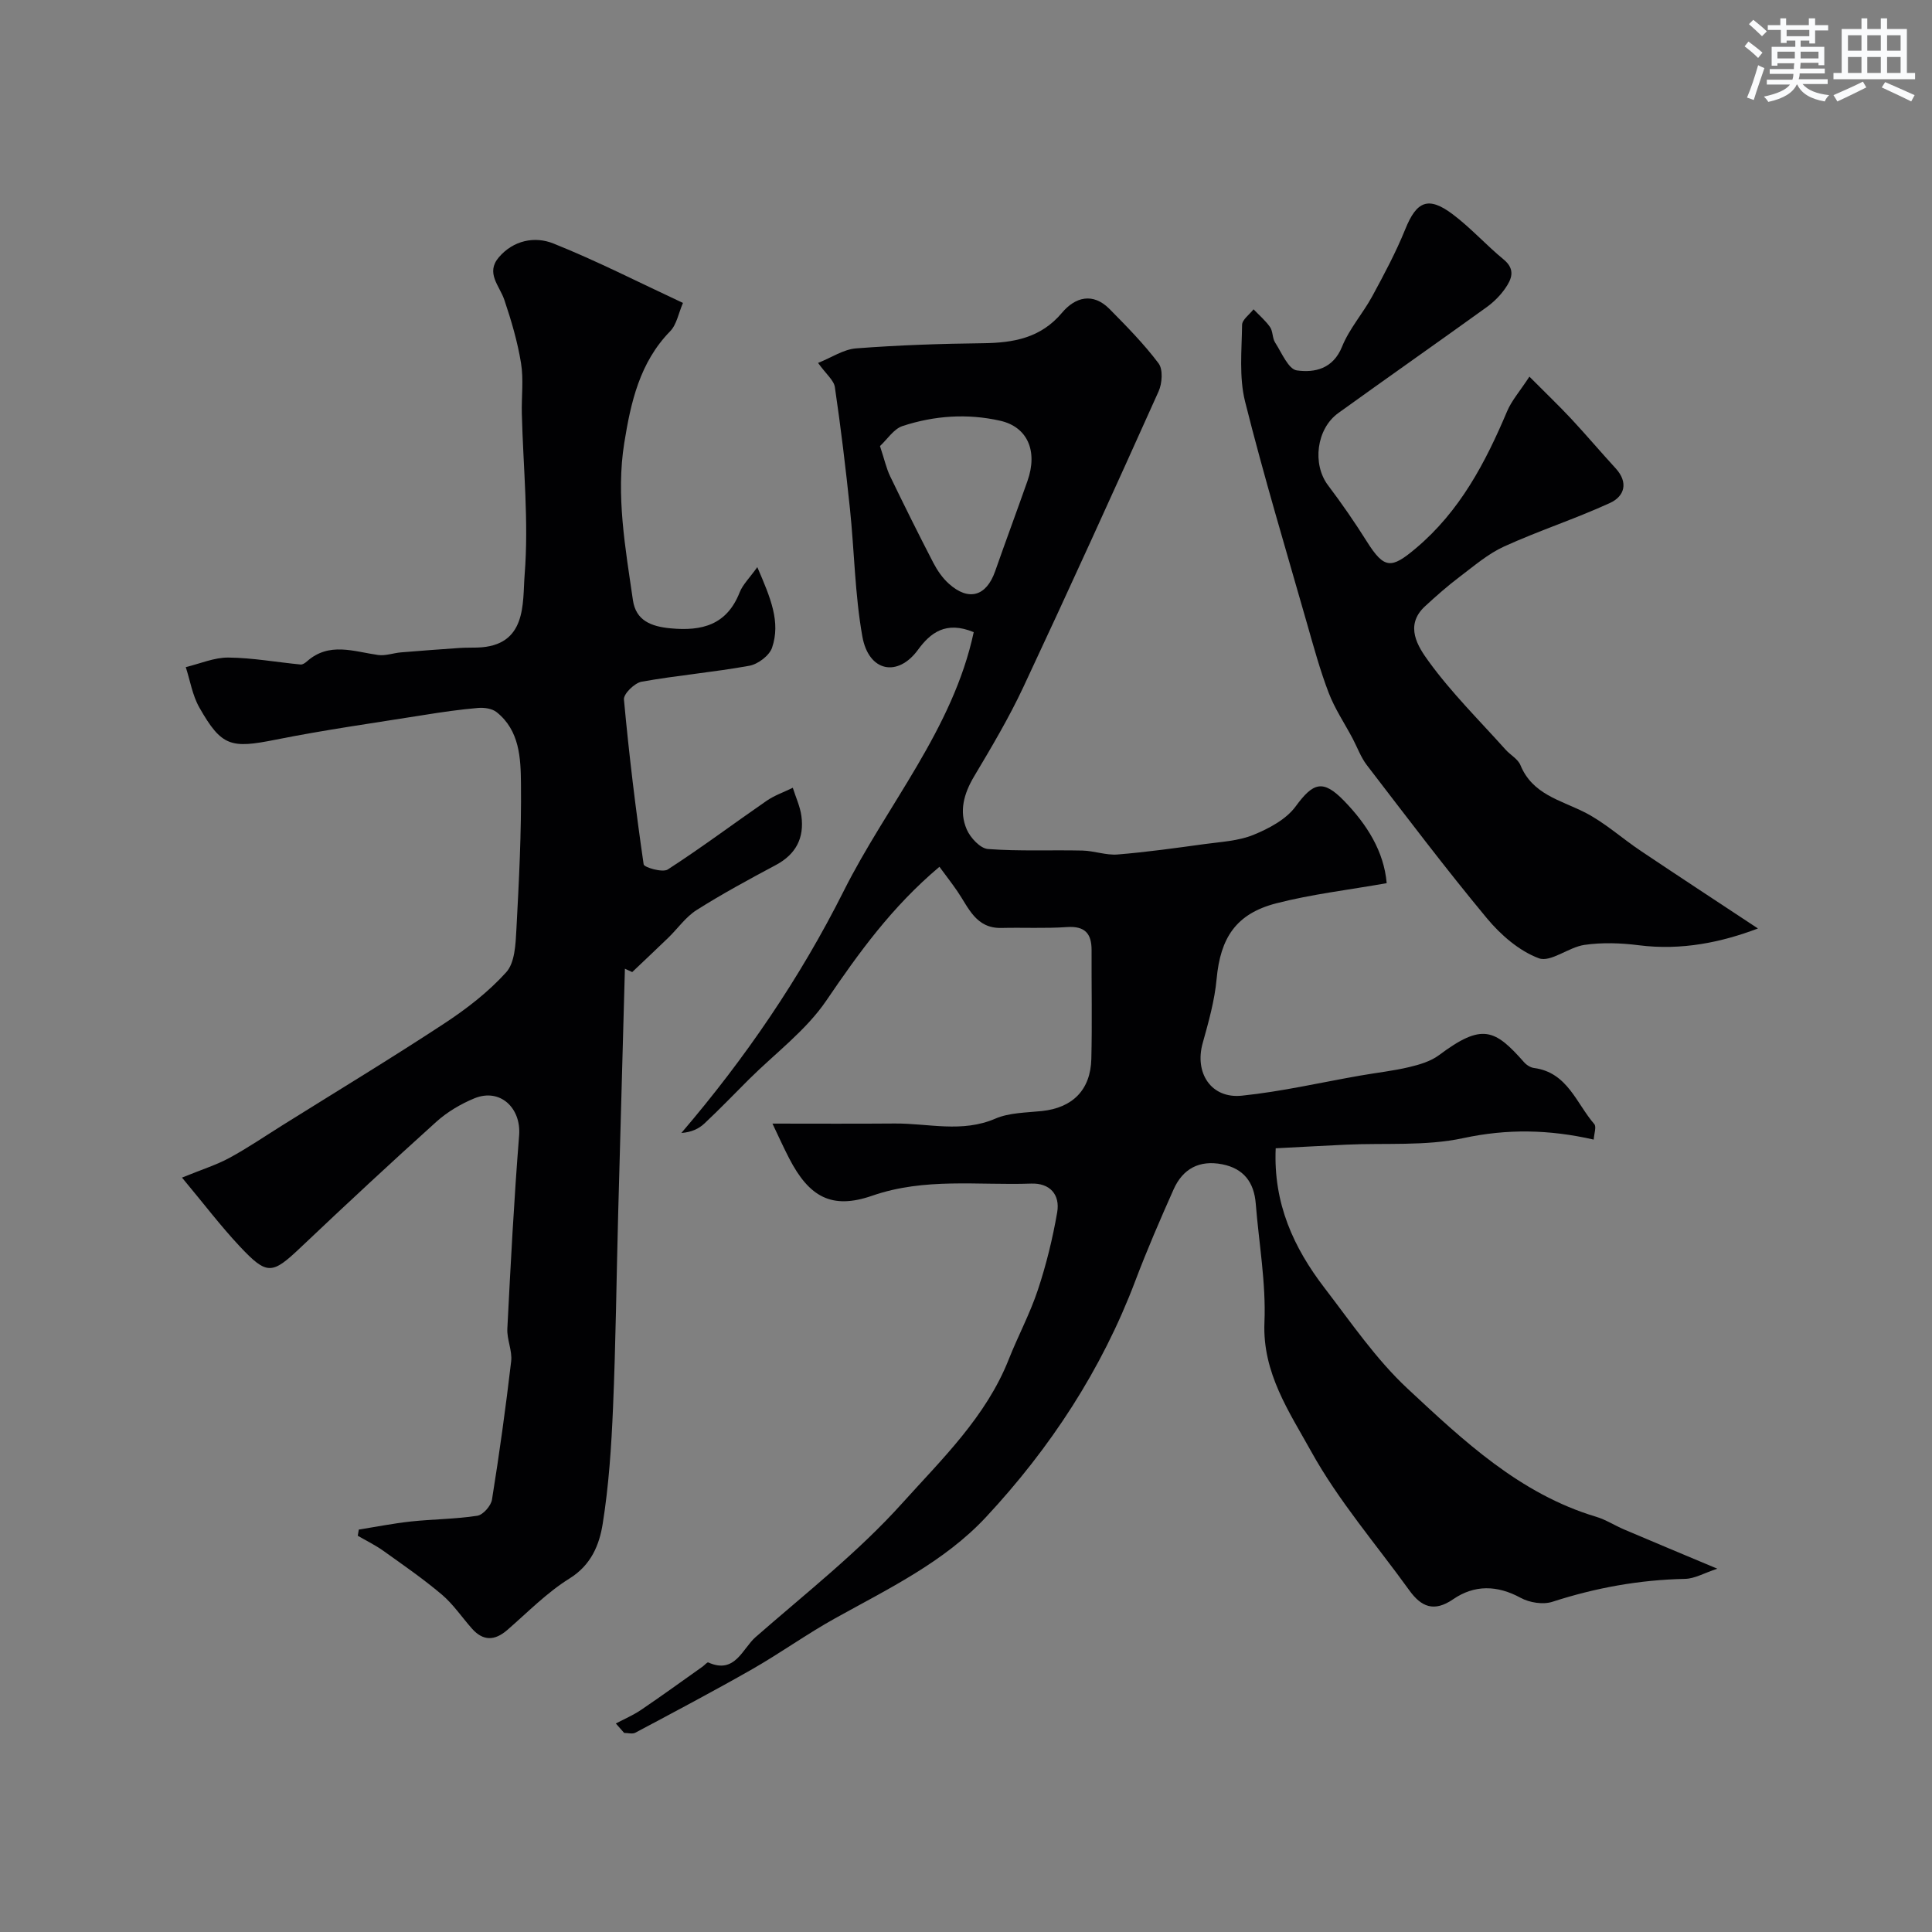
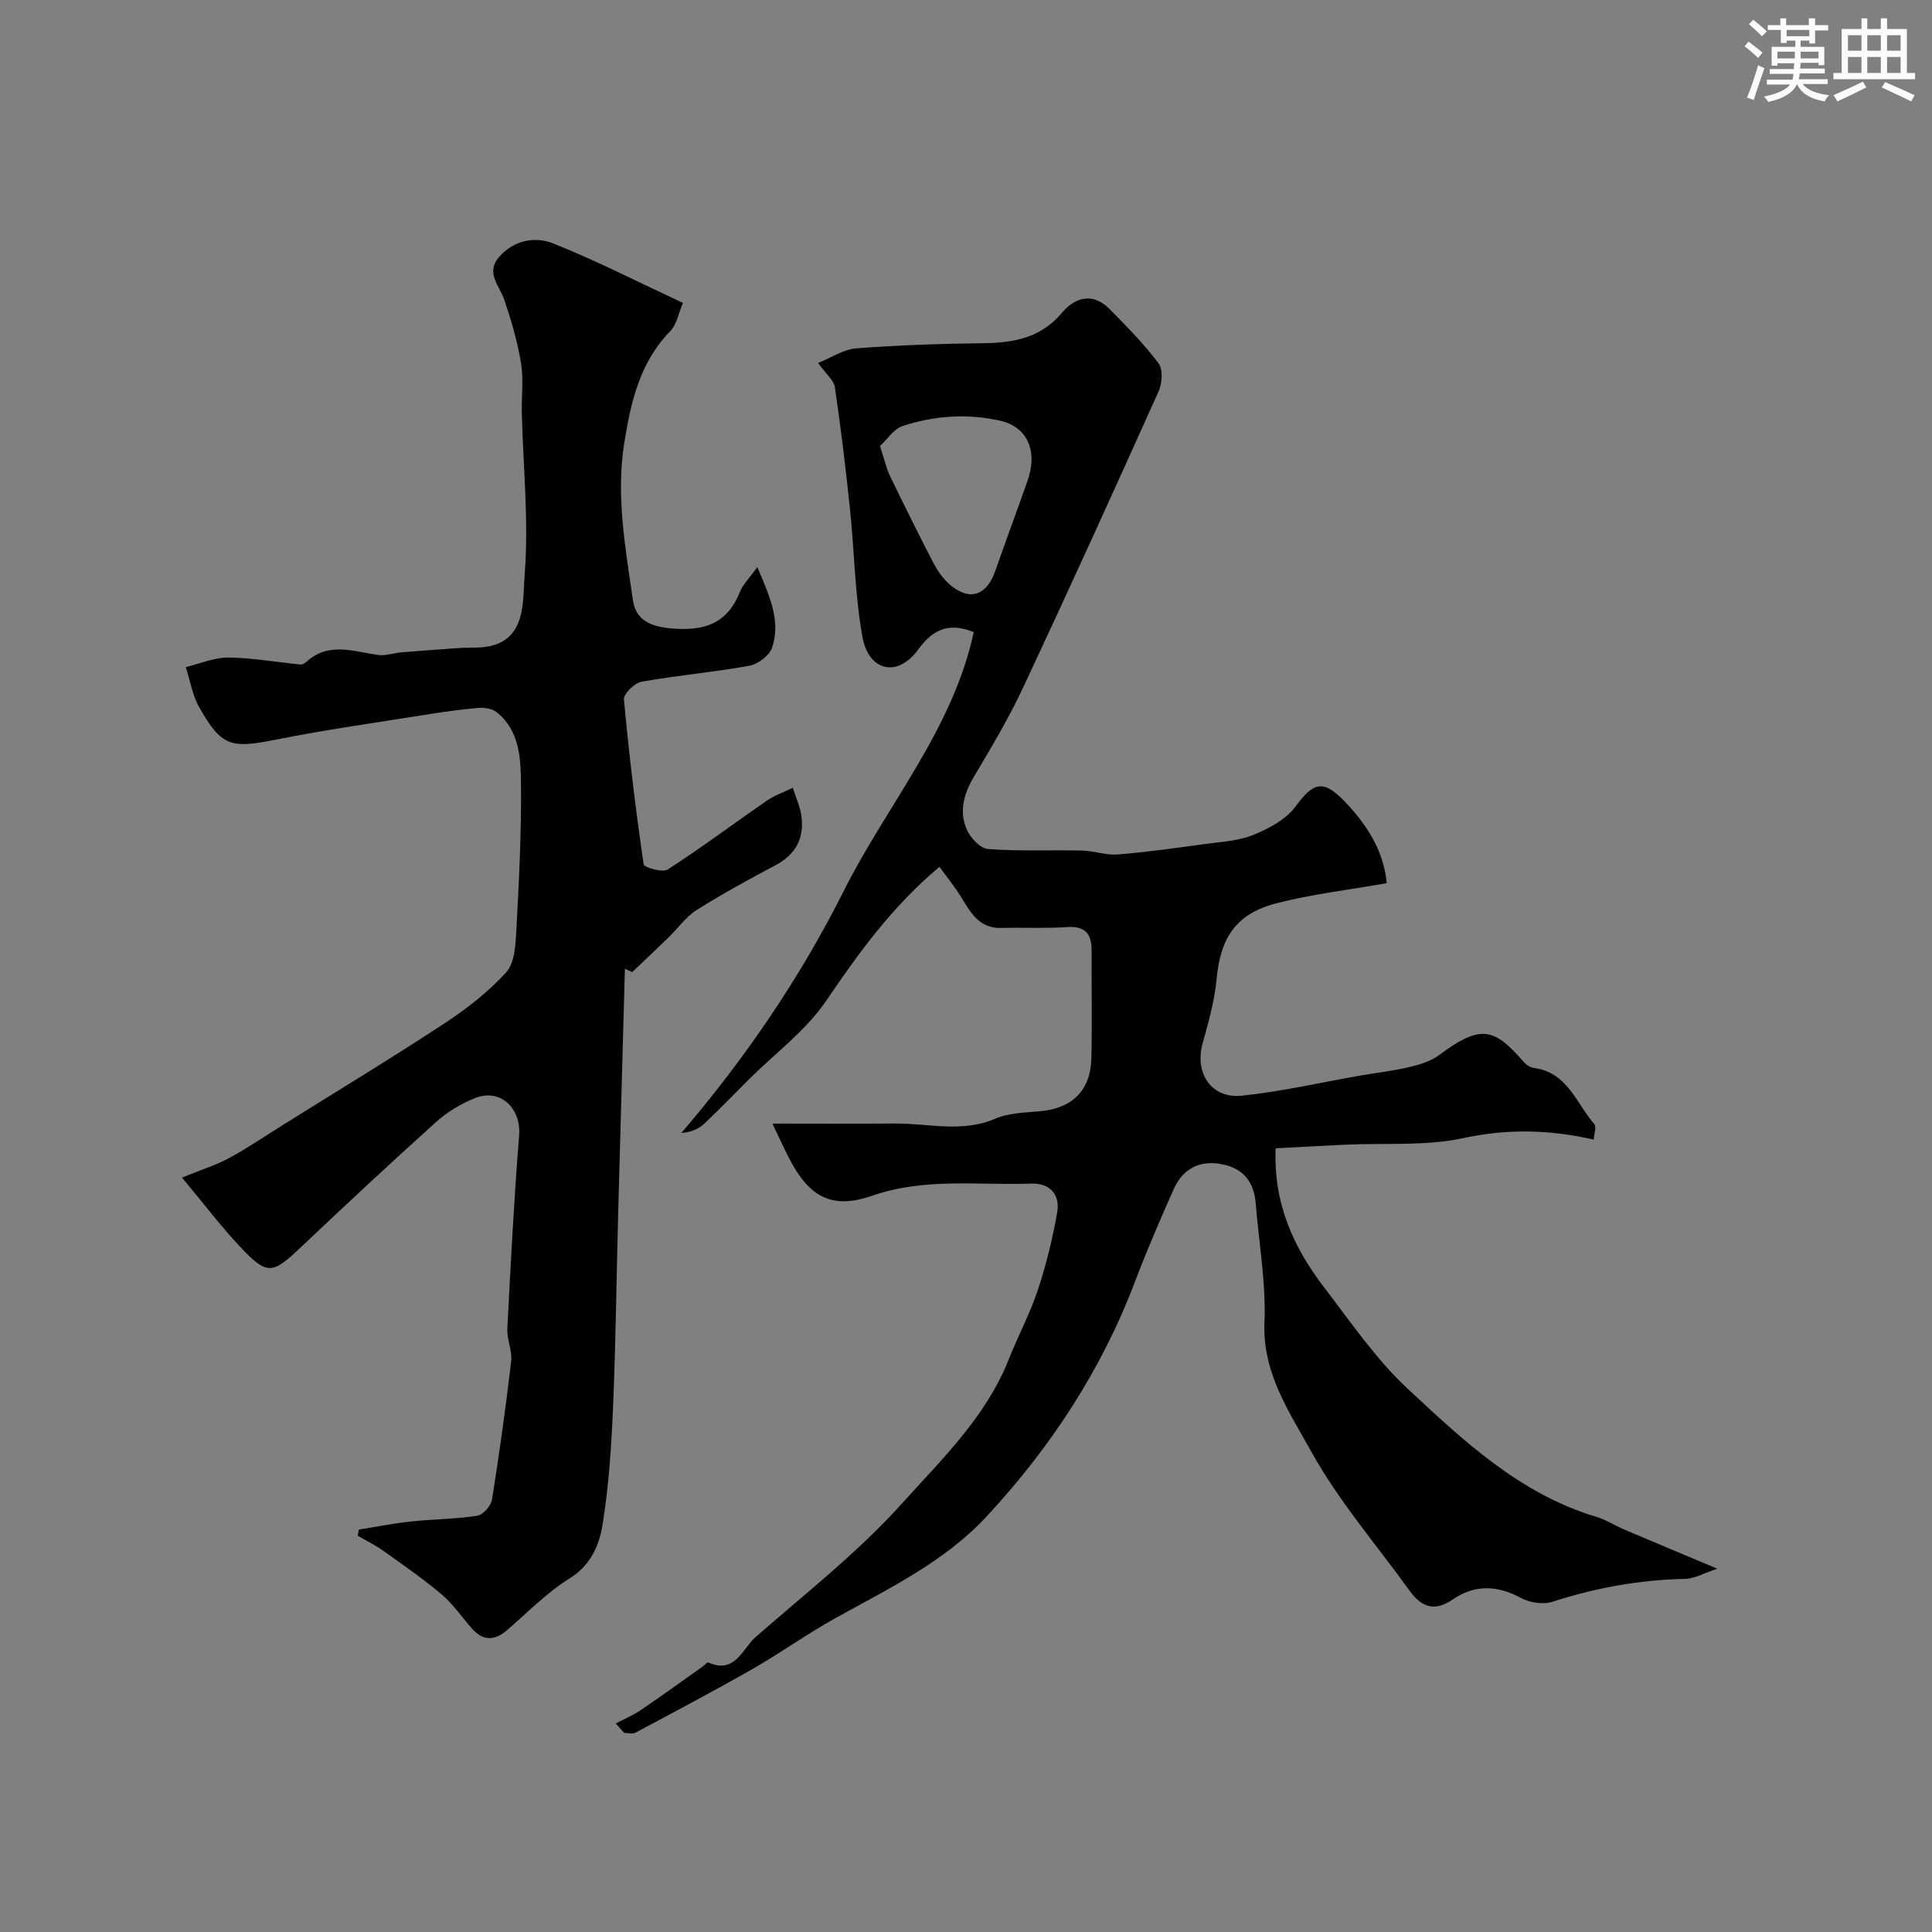
<svg xmlns="http://www.w3.org/2000/svg" enable-background="new 0 0 400 400" viewBox="0 0 400 400">
  <rect x="0" y="0" width="400" height="400" fill="#808080" stroke="none" />
  <g fill="#010103">
-     <path d="m127.5 356.83c1.74-.92 3.57-1.7 5.19-2.79 4.31-2.92 8.54-5.99 12.79-9 .4-.29.94-.94 1.16-.85 5.55 2.51 7.05-2.85 9.81-5.26 10.31-9.02 21.22-17.56 30.33-27.69 8.21-9.12 17.37-17.9 22.07-29.8 1.92-4.85 4.41-9.48 6.04-14.41 1.73-5.21 3.05-10.61 3.99-16.03.63-3.67-1.51-6.09-5.39-5.95-10.99.39-22.03-1.27-32.91 2.51-8.38 2.91-13.05.27-17.19-7.73-1.19-2.3-2.25-4.66-3.46-7.2 8.65 0 16.99.05 25.33-.02 6.94-.05 13.9 1.98 20.82-1.01 2.9-1.25 6.39-1.23 9.63-1.57 6.34-.67 10.08-4.35 10.24-10.8.18-7.5.02-15 .05-22.5.01-3.47-1.39-5.04-5.1-4.79-4.5.31-9.03.07-13.54.18-5.35.14-6.83-4.24-9.18-7.64-1.17-1.7-2.44-3.33-3.68-5.02-9.91 8.35-16.73 17.87-23.42 27.7-4.22 6.2-10.6 10.92-16.01 16.3-3.07 3.06-6.07 6.19-9.23 9.15-1.16 1.09-2.67 1.8-4.77 1.96 13.24-15.48 24.58-32.1 33.61-50.09 8.95-17.84 22.61-33.47 26.92-53.6-5.8-2.4-9 .18-11.54 3.65-4.18 5.73-10.21 4.59-11.52-2.76-1.55-8.69-1.65-17.64-2.57-26.46-.88-8.41-1.89-16.8-3.12-25.16-.21-1.42-1.78-2.65-3.48-5.01 2.79-1.11 5.27-2.81 7.86-3.01 8.74-.67 17.52-.97 26.29-1.07 6.32-.08 11.96-1.07 16.36-6.31 2.72-3.24 6.39-4.26 9.84-.77 3.55 3.6 7.13 7.23 10.15 11.25.95 1.27.75 4.15 0 5.81-9.2 20.47-18.48 40.9-28 61.22-2.98 6.36-6.59 12.44-10.19 18.48-2.12 3.57-3.16 7.23-1.52 11 .75 1.72 2.79 3.92 4.39 4.04 6.49.49 13.04.17 19.57.32 2.44.06 4.89 1.01 7.28.81 6.04-.49 12.05-1.34 18.05-2.16 3.39-.46 6.96-.64 10.06-1.9 3.22-1.32 6.77-3.2 8.74-5.89 3.64-4.97 5.66-5.65 10.03-1.15 4.75 4.9 8.25 10.46 8.82 17.04-7.9 1.4-15.53 2.28-22.89 4.18-8.34 2.16-11.54 7.18-12.32 15.63-.41 4.49-1.67 8.94-2.89 13.32-1.72 6.16 1.75 11.52 8.1 10.87 8.25-.85 16.38-2.74 24.57-4.17 3.36-.59 6.77-.96 10.09-1.75 2.15-.51 4.45-1.19 6.18-2.48 8.92-6.67 11.52-5.41 17.6 1.47.51.58 1.34 1.11 2.08 1.2 6.92.92 8.73 7.31 12.46 11.61.48.55-.04 1.96-.12 3.21-9.25-2.11-17.93-2.26-27.03-.3-7.81 1.68-16.12.97-24.22 1.35-4.74.22-9.47.49-14.59.75-.51 11.44 3.73 20.59 10.09 28.89 5.49 7.15 10.66 14.76 17.19 20.85 11.58 10.79 23.24 21.81 39.06 26.55 2.01.6 3.84 1.8 5.79 2.63 6.08 2.59 12.17 5.13 19.3 8.12-2.7.89-4.68 2.07-6.68 2.11-9.41.19-18.5 1.84-27.45 4.74-1.94.63-4.75.19-6.59-.82-4.86-2.64-9.56-2.73-13.96.29-3.98 2.74-6.62 1.58-9.08-1.83-6.88-9.54-14.68-18.56-20.33-28.77-4.51-8.15-10.11-16.24-9.67-26.71.34-8.16-1.15-16.39-1.8-24.59-.35-4.43-2.51-7.28-6.96-8.15-4.71-.92-8.14.92-10.05 5.2-2.78 6.24-5.5 12.53-7.92 18.92-6.97 18.44-17.61 34.64-30.93 48.94-8.66 9.29-20.22 14.83-31.24 20.95-5.84 3.24-11.29 7.17-17.09 10.49-7.99 4.56-16.14 8.86-24.26 13.19-.61.32-1.54.04-2.32.04-.57-.64-1.14-1.3-1.72-1.95zm54.69-264.48c.96 2.91 1.34 4.68 2.1 6.25 2.91 6.02 5.88 12.01 8.96 17.95.82 1.57 1.89 3.13 3.2 4.3 4.1 3.69 7.76 2.61 9.58-2.57 2.19-6.25 4.5-12.46 6.7-18.71 2.19-6.21-.02-11.19-5.65-12.46-6.81-1.54-13.63-1.06-20.2 1.09-1.85.6-3.19 2.78-4.69 4.15z" />
+     <path d="m127.5 356.83c1.74-.92 3.57-1.7 5.19-2.79 4.31-2.92 8.54-5.99 12.79-9 .4-.29.94-.94 1.16-.85 5.55 2.51 7.05-2.85 9.81-5.26 10.31-9.02 21.22-17.56 30.33-27.69 8.21-9.12 17.37-17.9 22.07-29.8 1.92-4.85 4.41-9.48 6.04-14.41 1.73-5.21 3.05-10.61 3.99-16.03.63-3.67-1.51-6.09-5.39-5.95-10.99.39-22.03-1.27-32.91 2.51-8.38 2.91-13.05.27-17.19-7.73-1.19-2.3-2.25-4.66-3.46-7.2 8.65 0 16.99.05 25.33-.02 6.94-.05 13.9 1.98 20.82-1.01 2.9-1.25 6.39-1.23 9.63-1.57 6.34-.67 10.08-4.35 10.24-10.8.18-7.5.02-15 .05-22.5.01-3.47-1.39-5.04-5.1-4.79-4.5.31-9.03.07-13.54.18-5.35.14-6.83-4.24-9.18-7.64-1.17-1.7-2.44-3.33-3.68-5.02-9.91 8.35-16.73 17.87-23.42 27.7-4.22 6.2-10.6 10.92-16.01 16.3-3.07 3.06-6.07 6.19-9.23 9.15-1.16 1.09-2.67 1.8-4.77 1.96 13.24-15.48 24.58-32.1 33.61-50.09 8.95-17.84 22.61-33.47 26.92-53.6-5.8-2.4-9 .18-11.54 3.65-4.18 5.73-10.21 4.59-11.52-2.76-1.55-8.69-1.65-17.64-2.57-26.46-.88-8.41-1.89-16.8-3.12-25.16-.21-1.42-1.78-2.65-3.48-5.01 2.79-1.11 5.27-2.81 7.86-3.01 8.74-.67 17.52-.97 26.29-1.07 6.32-.08 11.96-1.07 16.36-6.31 2.72-3.24 6.39-4.26 9.84-.77 3.55 3.6 7.13 7.23 10.15 11.25.95 1.27.75 4.15 0 5.81-9.2 20.47-18.48 40.9-28 61.22-2.98 6.36-6.59 12.44-10.19 18.48-2.12 3.57-3.16 7.23-1.52 11 .75 1.72 2.79 3.92 4.39 4.04 6.49.49 13.04.17 19.57.32 2.44.06 4.89 1.01 7.28.81 6.04-.49 12.05-1.34 18.05-2.16 3.39-.46 6.96-.64 10.06-1.9 3.22-1.32 6.77-3.2 8.74-5.89 3.64-4.97 5.66-5.65 10.03-1.15 4.75 4.9 8.25 10.46 8.82 17.04-7.9 1.4-15.53 2.28-22.89 4.18-8.34 2.16-11.54 7.18-12.32 15.63-.41 4.49-1.67 8.94-2.89 13.32-1.72 6.16 1.75 11.52 8.1 10.87 8.25-.85 16.38-2.74 24.57-4.17 3.36-.59 6.77-.96 10.09-1.75 2.15-.51 4.45-1.19 6.18-2.48 8.92-6.67 11.52-5.41 17.6 1.47.51.58 1.34 1.11 2.08 1.2 6.92.92 8.73 7.31 12.46 11.61.48.55-.04 1.96-.12 3.21-9.25-2.11-17.93-2.26-27.03-.3-7.81 1.68-16.12.97-24.22 1.35-4.74.22-9.47.49-14.59.75-.51 11.44 3.73 20.59 10.09 28.89 5.49 7.15 10.66 14.76 17.19 20.85 11.58 10.79 23.24 21.81 39.06 26.55 2.01.6 3.84 1.8 5.79 2.63 6.08 2.59 12.17 5.13 19.3 8.12-2.7.89-4.68 2.07-6.68 2.11-9.41.19-18.5 1.84-27.45 4.74-1.94.63-4.75.19-6.59-.82-4.86-2.64-9.56-2.73-13.96.29-3.98 2.74-6.62 1.58-9.08-1.83-6.88-9.54-14.68-18.56-20.33-28.77-4.51-8.15-10.11-16.24-9.67-26.71.34-8.16-1.15-16.39-1.8-24.59-.35-4.43-2.51-7.28-6.96-8.15-4.71-.92-8.14.92-10.05 5.2-2.78 6.24-5.5 12.53-7.92 18.92-6.97 18.44-17.61 34.64-30.93 48.94-8.66 9.29-20.22 14.83-31.24 20.95-5.84 3.24-11.29 7.17-17.09 10.49-7.99 4.56-16.14 8.86-24.26 13.19-.61.32-1.54.04-2.32.04-.57-.64-1.14-1.3-1.72-1.95zm54.69-264.48c.96 2.91 1.34 4.68 2.1 6.25 2.91 6.02 5.88 12.01 8.96 17.95.82 1.57 1.89 3.13 3.2 4.3 4.1 3.69 7.76 2.61 9.58-2.57 2.19-6.25 4.5-12.46 6.7-18.71 2.19-6.21-.02-11.19-5.65-12.46-6.81-1.54-13.63-1.06-20.2 1.09-1.85.6-3.19 2.78-4.69 4.15" />
    <path d="m37.68 243.81c4.15-1.7 7.13-2.62 9.82-4.08 3.83-2.08 7.44-4.55 11.14-6.86 11.13-6.96 22.37-13.76 33.33-20.96 4.63-3.04 9.15-6.53 12.84-10.62 1.78-1.97 1.94-5.77 2.1-8.78.54-10.09 1.06-20.2.95-30.29-.05-5.27-.28-10.98-5.03-14.77-.93-.75-2.57-.99-3.83-.88-3.73.32-7.45.85-11.15 1.45-10.28 1.64-20.61 3.09-30.82 5.13-9.21 1.84-11.15 1.44-15.76-6.67-1.43-2.51-1.9-5.56-2.81-8.36 2.95-.71 5.9-2.01 8.83-1.98 4.99.05 9.96.96 14.95 1.44.41.04.94-.32 1.29-.63 4.61-4.11 9.71-2.05 14.76-1.34 1.51.21 3.13-.4 4.7-.54 4.08-.34 8.16-.64 12.24-.92 1.19-.08 2.39-.04 3.58-.08 10.37-.3 9.35-9.24 9.81-15.07.88-11.03-.3-22.23-.58-33.35-.09-3.5.39-7.07-.17-10.48-.72-4.43-2.01-8.81-3.45-13.08-.99-2.93-3.92-5.57-1.14-8.82 3.02-3.54 7.45-4.4 11.29-2.86 8.99 3.6 17.65 8.03 26.83 12.31-.93 2.14-1.3 4.48-2.65 5.86-6.33 6.47-8.16 14.79-9.5 23.11-1.75 10.9.23 21.77 1.79 32.57.61 4.2 3.73 5.45 7.8 5.83 6.56.62 11.65-.73 14.3-7.45.64-1.62 2.03-2.95 3.65-5.22 2.78 6.43 4.86 11.37 3.06 16.67-.55 1.64-2.92 3.43-4.72 3.75-7.39 1.34-14.91 1.98-22.3 3.3-1.45.26-3.76 2.52-3.65 3.68 1.05 11.41 2.43 22.79 4.08 34.13.09.64 3.93 1.76 4.99 1.07 6.98-4.51 13.64-9.51 20.48-14.23 1.64-1.13 3.6-1.8 5.41-2.69.61 1.95 1.51 3.85 1.78 5.84.62 4.54-1.12 7.93-5.3 10.16-5.55 2.96-11.09 5.96-16.4 9.32-2.26 1.43-3.9 3.83-5.86 5.73-2.47 2.39-4.98 4.74-7.47 7.11-.5-.23-1.01-.46-1.51-.7-.46 16.86-.94 33.72-1.39 50.58-.36 13.43-.5 26.87-1.07 40.29-.34 8.05-.87 16.14-2.14 24.07-.69 4.34-2.38 8.52-6.87 11.31-4.7 2.92-8.67 7.01-12.89 10.67-2.6 2.25-5 2.31-7.32-.31-2.07-2.34-3.85-5.01-6.2-7.01-3.85-3.26-8.03-6.15-12.15-9.09-1.66-1.18-3.51-2.08-5.28-3.11.07-.43.15-.85.22-1.28 3.59-.57 7.16-1.28 10.76-1.67 4.58-.49 9.23-.49 13.77-1.19 1.19-.18 2.83-2.05 3.04-3.34 1.53-9.51 2.85-19.06 3.97-28.63.26-2.2-.91-4.53-.79-6.77.68-13.34 1.38-26.69 2.44-40 .45-5.71-3.96-9.86-9.27-7.68-2.82 1.16-5.62 2.82-7.88 4.86-9.46 8.52-18.79 17.2-28.03 25.96-5.96 5.65-6.97 5.89-12.65-.16-3.97-4.23-7.51-8.91-11.97-14.25z" />
-     <path d="m316.65 77.98c3.42 3.44 6.08 5.98 8.59 8.66 3.15 3.38 6.13 6.91 9.26 10.32 2.7 2.95 1.84 5.79-1.16 7.17-7.18 3.29-14.73 5.74-21.92 9.01-3.34 1.52-6.26 4.05-9.24 6.3-2.49 1.88-4.84 3.96-7.14 6.08-4.37 4.03-1.4 8.45.75 11.41 4.72 6.51 10.52 12.24 15.91 18.26 1 1.12 2.56 1.94 3.09 3.22 2.47 6.02 8.18 7.21 13.21 9.73 4.18 2.1 7.76 5.39 11.69 8.02 8.07 5.41 16.19 10.73 24.27 16.07-7.49 2.85-15.8 4.61-24.7 3.47-3.69-.47-7.55-.6-11.22-.07-3.27.47-6.99 3.67-9.44 2.77-4.08-1.52-7.91-4.85-10.77-8.3-8.57-10.32-16.66-21.04-24.84-31.69-1.25-1.63-1.97-3.67-2.94-5.51-1.67-3.15-3.7-6.16-4.96-9.46-1.78-4.65-3.1-9.49-4.47-14.29-4.37-15.31-8.97-30.57-12.84-46.01-1.26-5.04-.69-10.57-.62-15.87.01-1.09 1.54-2.15 2.37-3.23 1.16 1.21 2.47 2.32 3.42 3.68.61.88.46 2.28 1.05 3.2 1.36 2.11 2.75 5.53 4.5 5.77 3.67.51 7.49-.29 9.36-4.92 1.5-3.72 4.32-6.88 6.26-10.45 2.46-4.53 4.9-9.11 6.83-13.87 2.34-5.8 4.76-6.9 9.84-3.07 3.73 2.81 6.9 6.36 10.52 9.34 2.52 2.07 1.66 4.09.3 6.03-1.03 1.48-2.39 2.82-3.86 3.88-10.19 7.34-20.47 14.54-30.66 21.88-4.58 3.3-5.42 10.62-2.14 14.96 2.85 3.77 5.54 7.67 8.05 11.66 3.6 5.71 5.06 5.66 10.11 1.41 9.14-7.68 14.41-17.72 18.93-28.41.93-2.19 2.59-4.07 4.61-7.15z" />
  </g>
  <path d="m361.2 9.6.8-1c.9.7 1.9 1.4 2.9 2.3l-.9 1.1c-1-1-2-1.8-2.8-2.4zm.5 10.6c.9-2.1 1.6-4.3 2.3-6.7.4.2.8.4 1.3.6-.7 2.1-1.5 4.3-2.2 6.6zm.4-15.2.9-.9c1 .8 2 1.6 2.8 2.4l-1 1c-.9-.9-1.8-1.7-2.7-2.5zm12.5-1.2h1.2v1.4h2.7v1.1h-2.7v2.7h-1.2v-.6h-1.8v1.3h4.9v3.8h-1.2v-.5h-3.7c0 .4-.1.9-.1 1.2h5.1v1h-5.2c0 .5-.1.9-.2 1.2h6v1h-5.2c1.1 1.3 2.9 2 5.5 2.3-.4.4-.7.8-.9 1.3-2.9-.5-4.8-1.6-5.7-3.5h-.1c-.8 1.7-2.7 2.9-5.9 3.6-.2-.4-.6-.8-.9-1.1 2.8-.6 4.6-1.4 5.4-2.5h-4.8v-1h5.3c.1-.3.2-.7.2-1.2h-4.9v-1h5c0-.4 0-.8.1-1.2h-3.5v.5h-1.2v-3.9h4.9v-1.3h-1.8v.5h-1.2v-2.7h-2.7v-1h2.6v-1.4h1.2v1.4h4.7v-1.4zm-6.6 8.3h3.6c0-.4 0-.9 0-1.4h-3.6zm1.9-4.6h4.7v-1.3h-4.7zm6.6 3.2h-3.7v1.4h3.7z" fill="#fafbfc" />
  <path d="m385.3 3.8h1.3v2.2h2.8v-2.2h1.3v2.2h4.1v9.1h1.7v1.3h-16.9v-1.3h1.7v-9.1h4.1v-2.2zm.4 13.1.7 1.2c-1.8.9-3.8 1.9-6 2.9-.2-.4-.5-.8-.8-1.3 2.3-1 4.3-1.9 6.1-2.8zm-3.1-6.4h2.8v-3.2h-2.8zm0 4.6h2.8v-3.3h-2.8zm4-4.6h2.8v-3.2h-2.8zm0 4.6h2.8v-3.3h-2.8zm3.7 1.9c2.1.9 4.1 1.8 6.1 2.7l-.7 1.3c-2.2-1.1-4.2-2-6.1-2.9zm3.2-9.7h-2.8v3.2h2.8zm-2.8 7.8h2.8v-3.3h-2.8z" fill="#fafbfc" />
</svg>